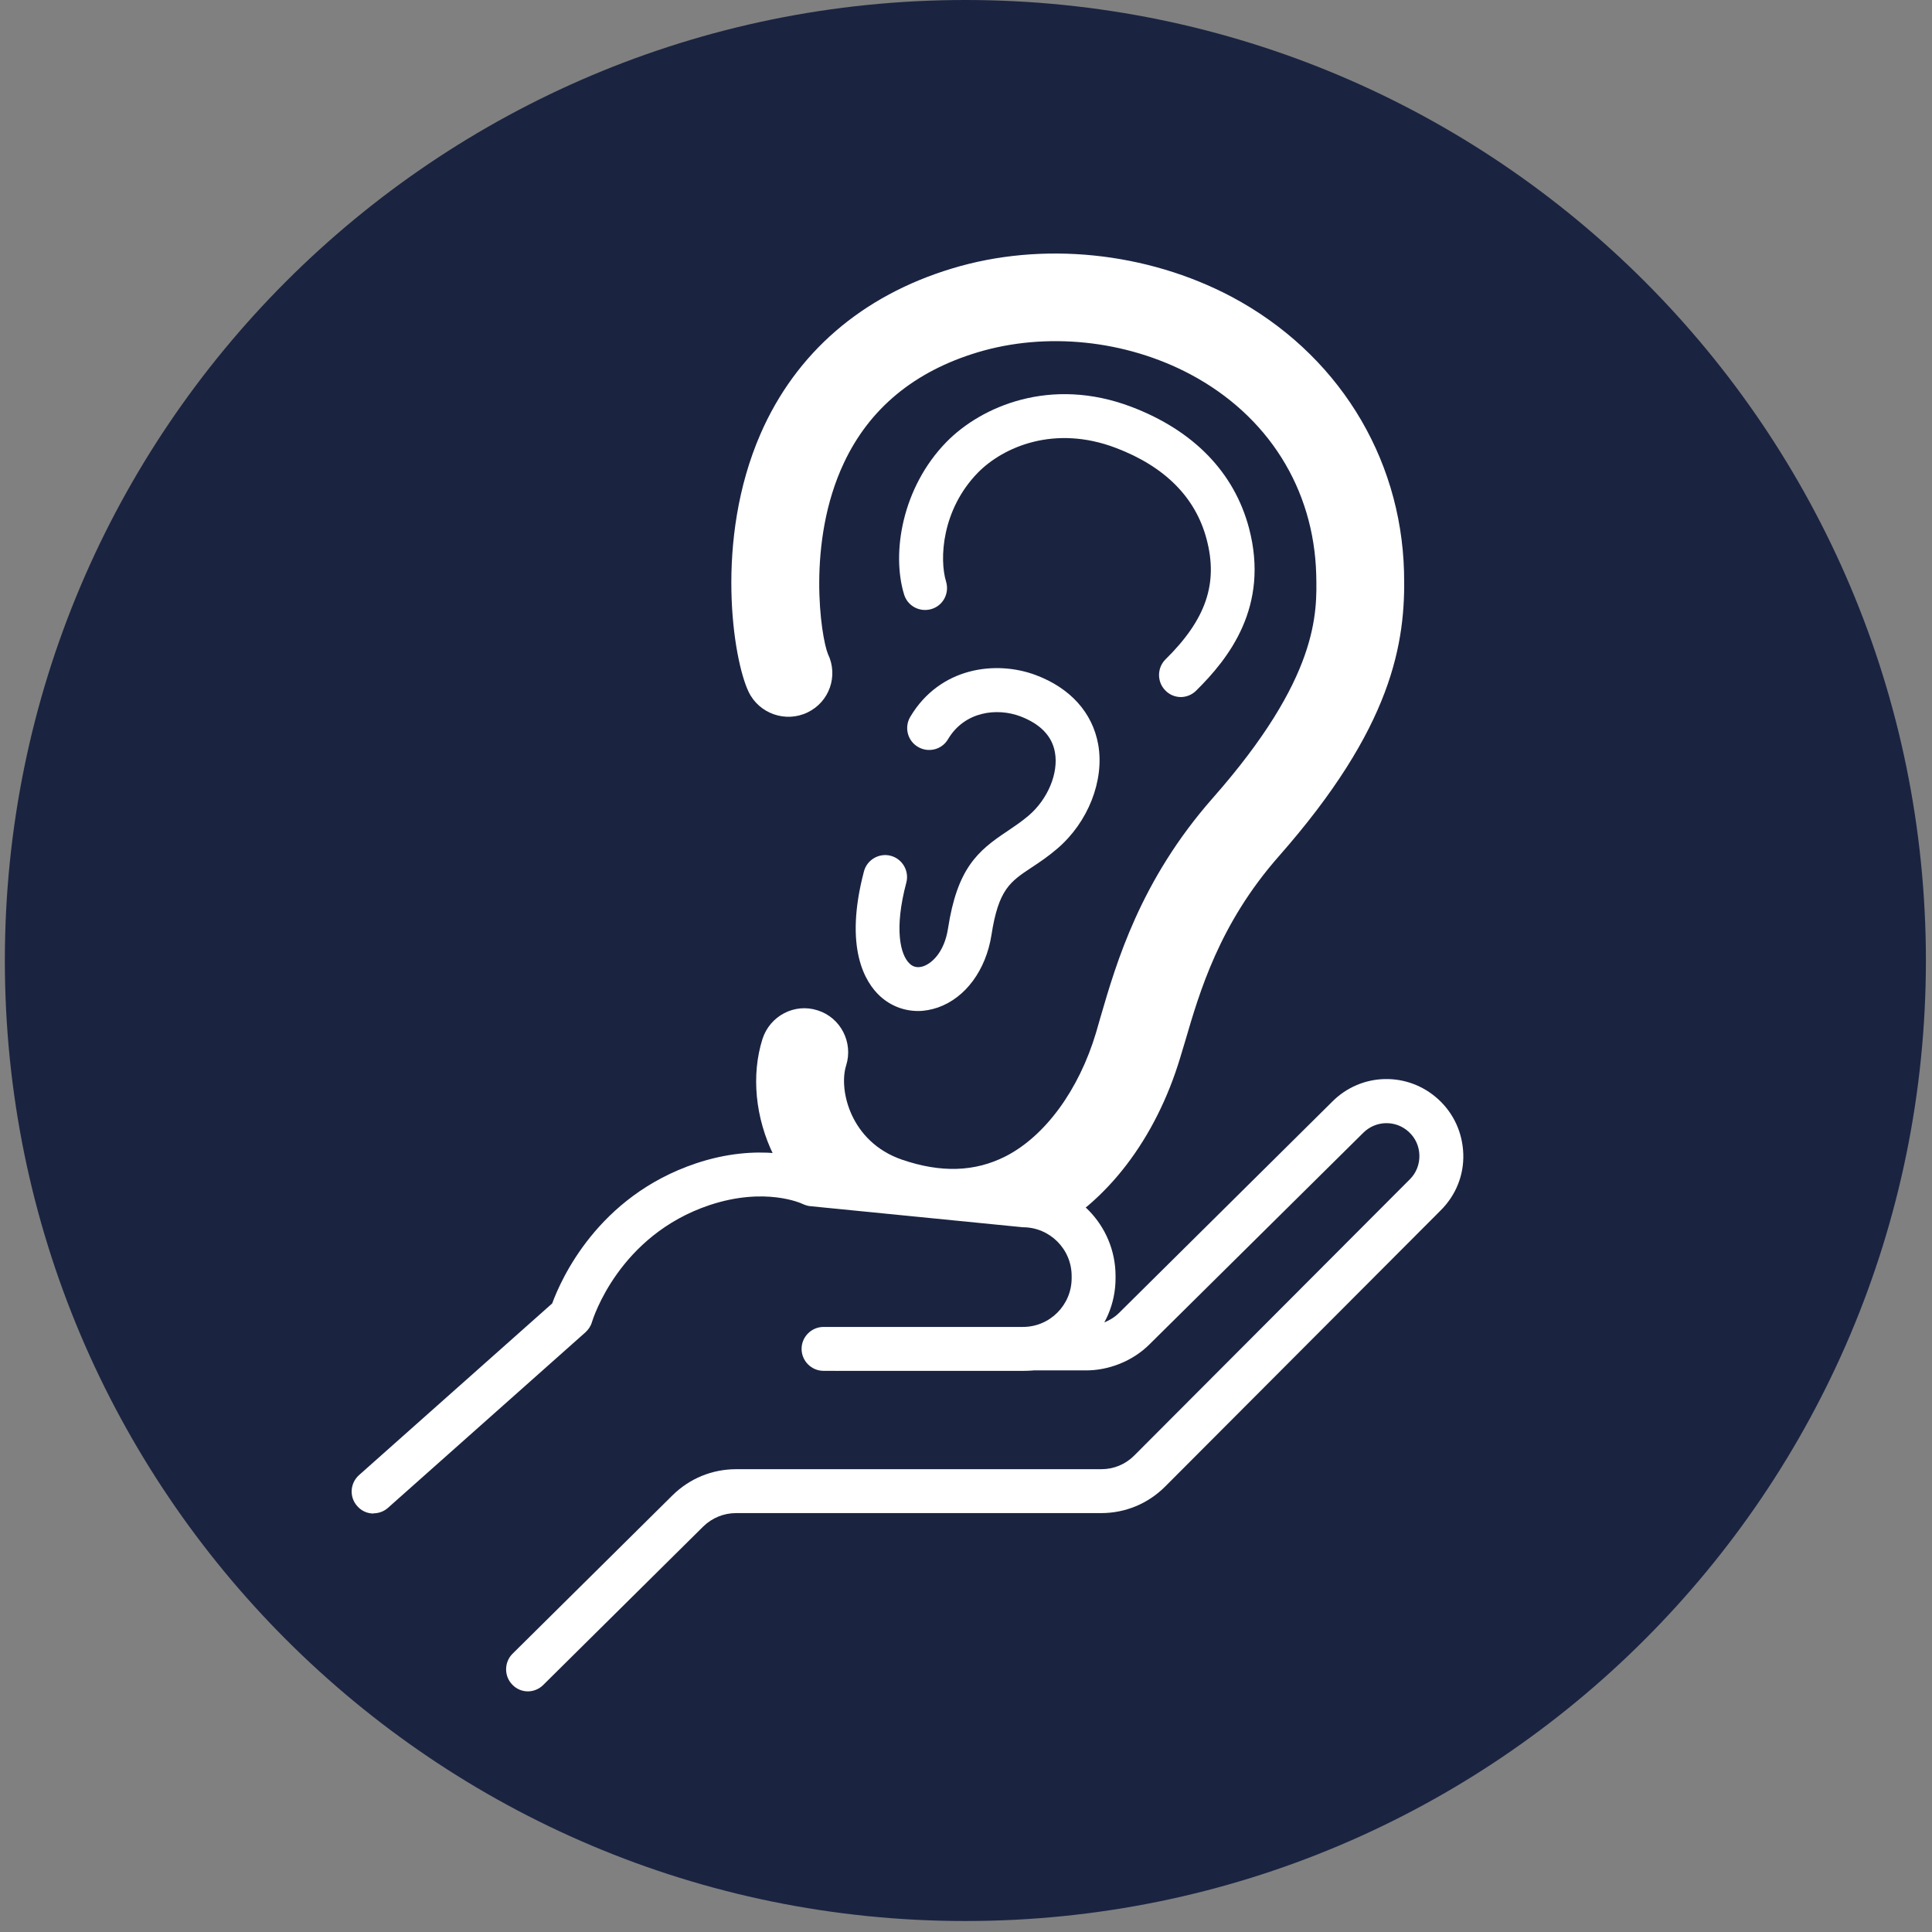
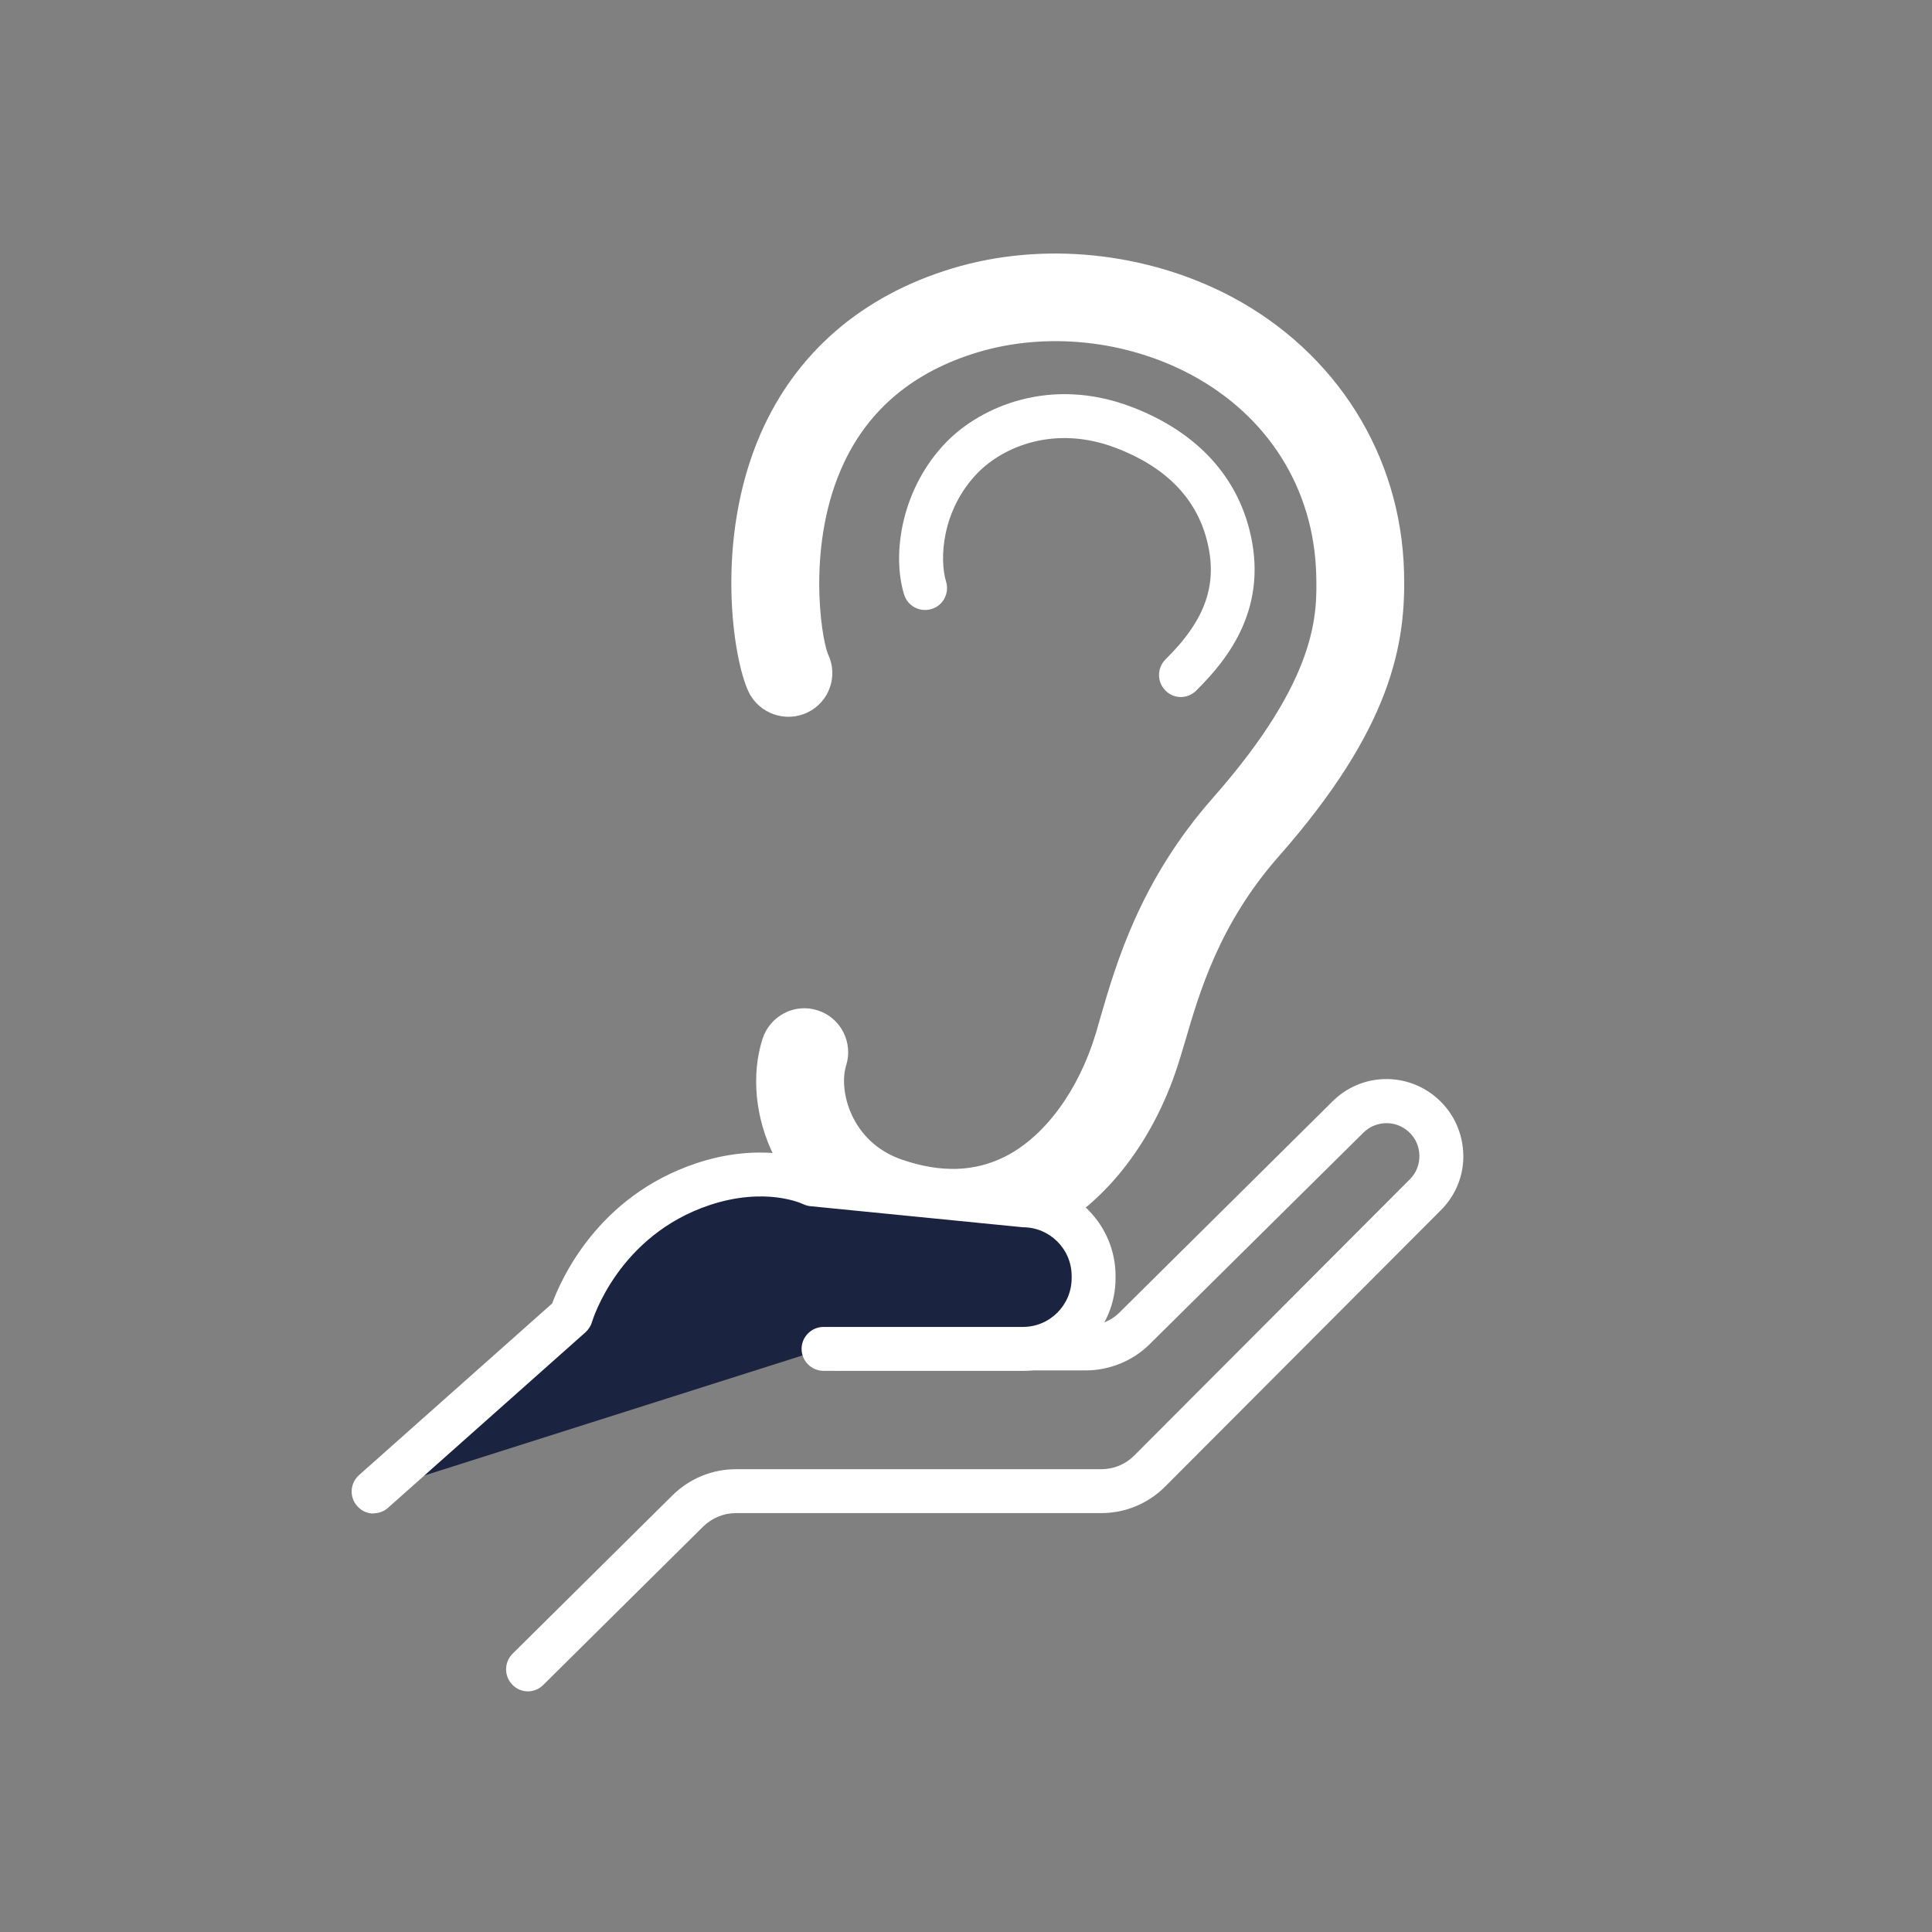
<svg xmlns="http://www.w3.org/2000/svg" width="88" height="88" viewBox="0 0 88 88" fill="none">
  <rect x="0" y="0" width="88" height="88" fill="#808080" stroke="none" />
  <g clip-path="url(#clip0_1301_58)">
-     <path d="M43.971 87.5C68.134 87.5 87.722 67.912 87.722 43.75C87.722 19.587 68.134 0 43.971 0C19.809 0 0.221 19.587 0.221 43.75C0.221 67.912 19.809 87.5 43.971 87.5Z" fill="#1A2441" />
    <path d="M43.411 57.24C42.231 57.24 41.022 57.03 39.782 56.61C35.471 55.13 33.691 50.61 34.731 47.32C35.072 46.27 36.191 45.68 37.242 46.02C38.291 46.35 38.871 47.48 38.541 48.53C38.191 49.63 38.731 52.01 41.081 52.82C42.861 53.43 44.401 53.38 45.801 52.67C47.602 51.75 49.142 49.65 49.922 47.04L50.132 46.31C50.852 43.84 51.941 40.1 55.231 36.36C60.081 30.86 59.992 27.92 59.952 26.16C59.842 22.25 57.752 18.93 54.221 17.05C51.261 15.48 47.642 15.11 44.522 16.05C41.642 16.92 39.602 18.61 38.441 21.08C36.731 24.7 37.392 29.01 37.712 29.79C38.191 30.78 37.782 31.97 36.782 32.45C35.791 32.93 34.581 32.51 34.102 31.52C33.392 30.06 32.532 24.6 34.642 19.76C36.252 16.07 39.261 13.47 43.361 12.23C47.471 10.98 52.231 11.47 56.102 13.52C60.871 16.06 63.812 20.74 63.952 26.05C64.041 29.31 63.411 33.14 58.242 39.01C55.541 42.08 54.642 45.17 53.981 47.43L53.752 48.19C52.642 51.87 50.411 54.79 47.621 56.22C46.312 56.89 44.892 57.23 43.401 57.23L43.411 57.24Z" fill="white" />
    <path d="M53.791 31.75C53.532 31.75 53.272 31.65 53.081 31.45C52.691 31.06 52.702 30.42 53.081 30.04C54.931 28.22 55.492 26.58 54.962 24.57C54.462 22.66 53.062 21.25 50.822 20.4C48.032 19.34 45.702 20.35 44.541 21.53C42.892 23.22 42.782 25.47 43.092 26.49C43.252 27.02 42.962 27.58 42.431 27.74C41.901 27.9 41.342 27.61 41.181 27.08C40.602 25.2 41.081 22.21 43.111 20.13C44.691 18.52 47.842 17.13 51.532 18.53C54.371 19.61 56.221 21.52 56.892 24.06C57.831 27.63 55.971 29.99 54.481 31.46C54.291 31.65 54.032 31.75 53.782 31.75H53.791Z" fill="white" />
-     <path d="M41.822 46.05C41.181 46.05 40.572 45.82 40.081 45.37C39.411 44.75 38.431 43.19 39.352 39.69C39.492 39.16 40.041 38.84 40.572 38.98C41.102 39.12 41.422 39.67 41.282 40.2C40.721 42.31 41.002 43.5 41.441 43.9C41.611 44.06 41.822 44.09 42.062 44.01C42.481 43.86 43.022 43.33 43.181 42.29C43.602 39.56 44.522 38.76 45.882 37.86C46.191 37.65 46.522 37.43 46.852 37.15C47.731 36.4 48.221 35.21 48.051 34.27C47.922 33.53 47.392 32.98 46.481 32.63C45.422 32.23 43.941 32.39 43.181 33.67C42.901 34.15 42.282 34.3 41.812 34.02C41.331 33.74 41.181 33.12 41.462 32.65C42.812 30.38 45.371 30.07 47.181 30.75C48.752 31.34 49.761 32.46 50.022 33.91C50.312 35.55 49.562 37.46 48.151 38.66C47.731 39.02 47.342 39.28 46.992 39.51C46.011 40.16 45.481 40.51 45.161 42.58C44.911 44.18 43.981 45.45 42.721 45.89C42.422 45.99 42.121 46.05 41.822 46.05Z" fill="white" />
-     <path d="M24.052 76.04L27.872 72.26L31.352 68.82C31.931 68.24 32.721 67.92 33.541 67.92H50.172C51.002 67.92 51.791 67.59 52.382 67L64.942 54.41C65.942 53.4 65.901 51.77 64.862 50.81C63.871 49.91 62.352 49.94 61.411 50.9L51.691 60.53C51.102 61.11 50.301 61.44 49.471 61.43H38.212" fill="#1A2441" />
    <path d="M24.052 77.04C23.791 77.04 23.532 76.94 23.341 76.74C22.951 76.35 22.962 75.71 23.341 75.33L30.631 68.11C31.412 67.34 32.441 66.92 33.532 66.92H50.161C50.731 66.92 51.261 66.7 51.661 66.3L64.222 53.71C64.511 53.42 64.662 53.03 64.651 52.62C64.641 52.21 64.472 51.83 64.162 51.55C63.572 51.01 62.661 51.03 62.092 51.6L52.361 61.23C51.592 62 50.492 62.43 49.431 62.42H38.181V62.43C37.632 62.43 37.181 61.98 37.181 61.43C37.181 60.88 37.632 60.43 38.181 60.43H49.441C50.011 60.38 50.562 60.2 50.962 59.81L60.681 50.18C62.002 48.85 64.121 48.8 65.511 50.07C66.222 50.72 66.621 51.61 66.651 52.57C66.681 53.53 66.311 54.44 65.632 55.12L53.072 67.71C52.291 68.49 51.261 68.92 50.151 68.92H33.522C32.962 68.92 32.431 69.14 32.032 69.53L24.741 76.75C24.552 76.94 24.291 77.04 24.041 77.04H24.052Z" fill="white" />
    <path d="M17.021 67.94L26.021 59.94C26.021 59.94 27.311 55.51 32.022 53.94C35.022 52.94 37.022 53.94 37.022 53.94L46.611 54.89C48.392 54.89 49.831 56.33 49.831 58.11V58.21C49.831 59.99 48.392 61.43 46.611 61.43H37.522" fill="#1A2441" />
    <path d="M17.021 68.94C16.741 68.94 16.471 68.83 16.271 68.6C15.902 68.19 15.941 67.56 16.352 67.19L25.151 59.37C25.552 58.28 27.221 54.49 31.701 52.99C34.541 52.04 36.642 52.71 37.272 52.96L46.702 53.9C48.931 53.9 50.812 55.79 50.812 58.12V58.22C50.812 60.55 48.922 62.44 46.592 62.44H37.511C36.962 62.44 36.511 61.99 36.511 61.44C36.511 60.89 36.962 60.44 37.511 60.44H46.592C47.822 60.44 48.812 59.44 48.812 58.22V58.12C48.812 56.89 47.812 55.9 46.592 55.9L36.911 54.94C36.791 54.93 36.672 54.89 36.562 54.84C36.502 54.81 34.852 54.05 32.322 54.89C28.192 56.27 27.012 60.06 26.962 60.22C26.912 60.4 26.802 60.56 26.672 60.68L17.672 68.68C17.482 68.85 17.241 68.93 17.012 68.93L17.021 68.94Z" fill="white" />
  </g>
  <defs>
    <clipPath id="clip0_1301_58">
      <rect width="87.5" height="87.5" fill="white" transform="translate(0.221)" />
    </clipPath>
  </defs>
</svg>